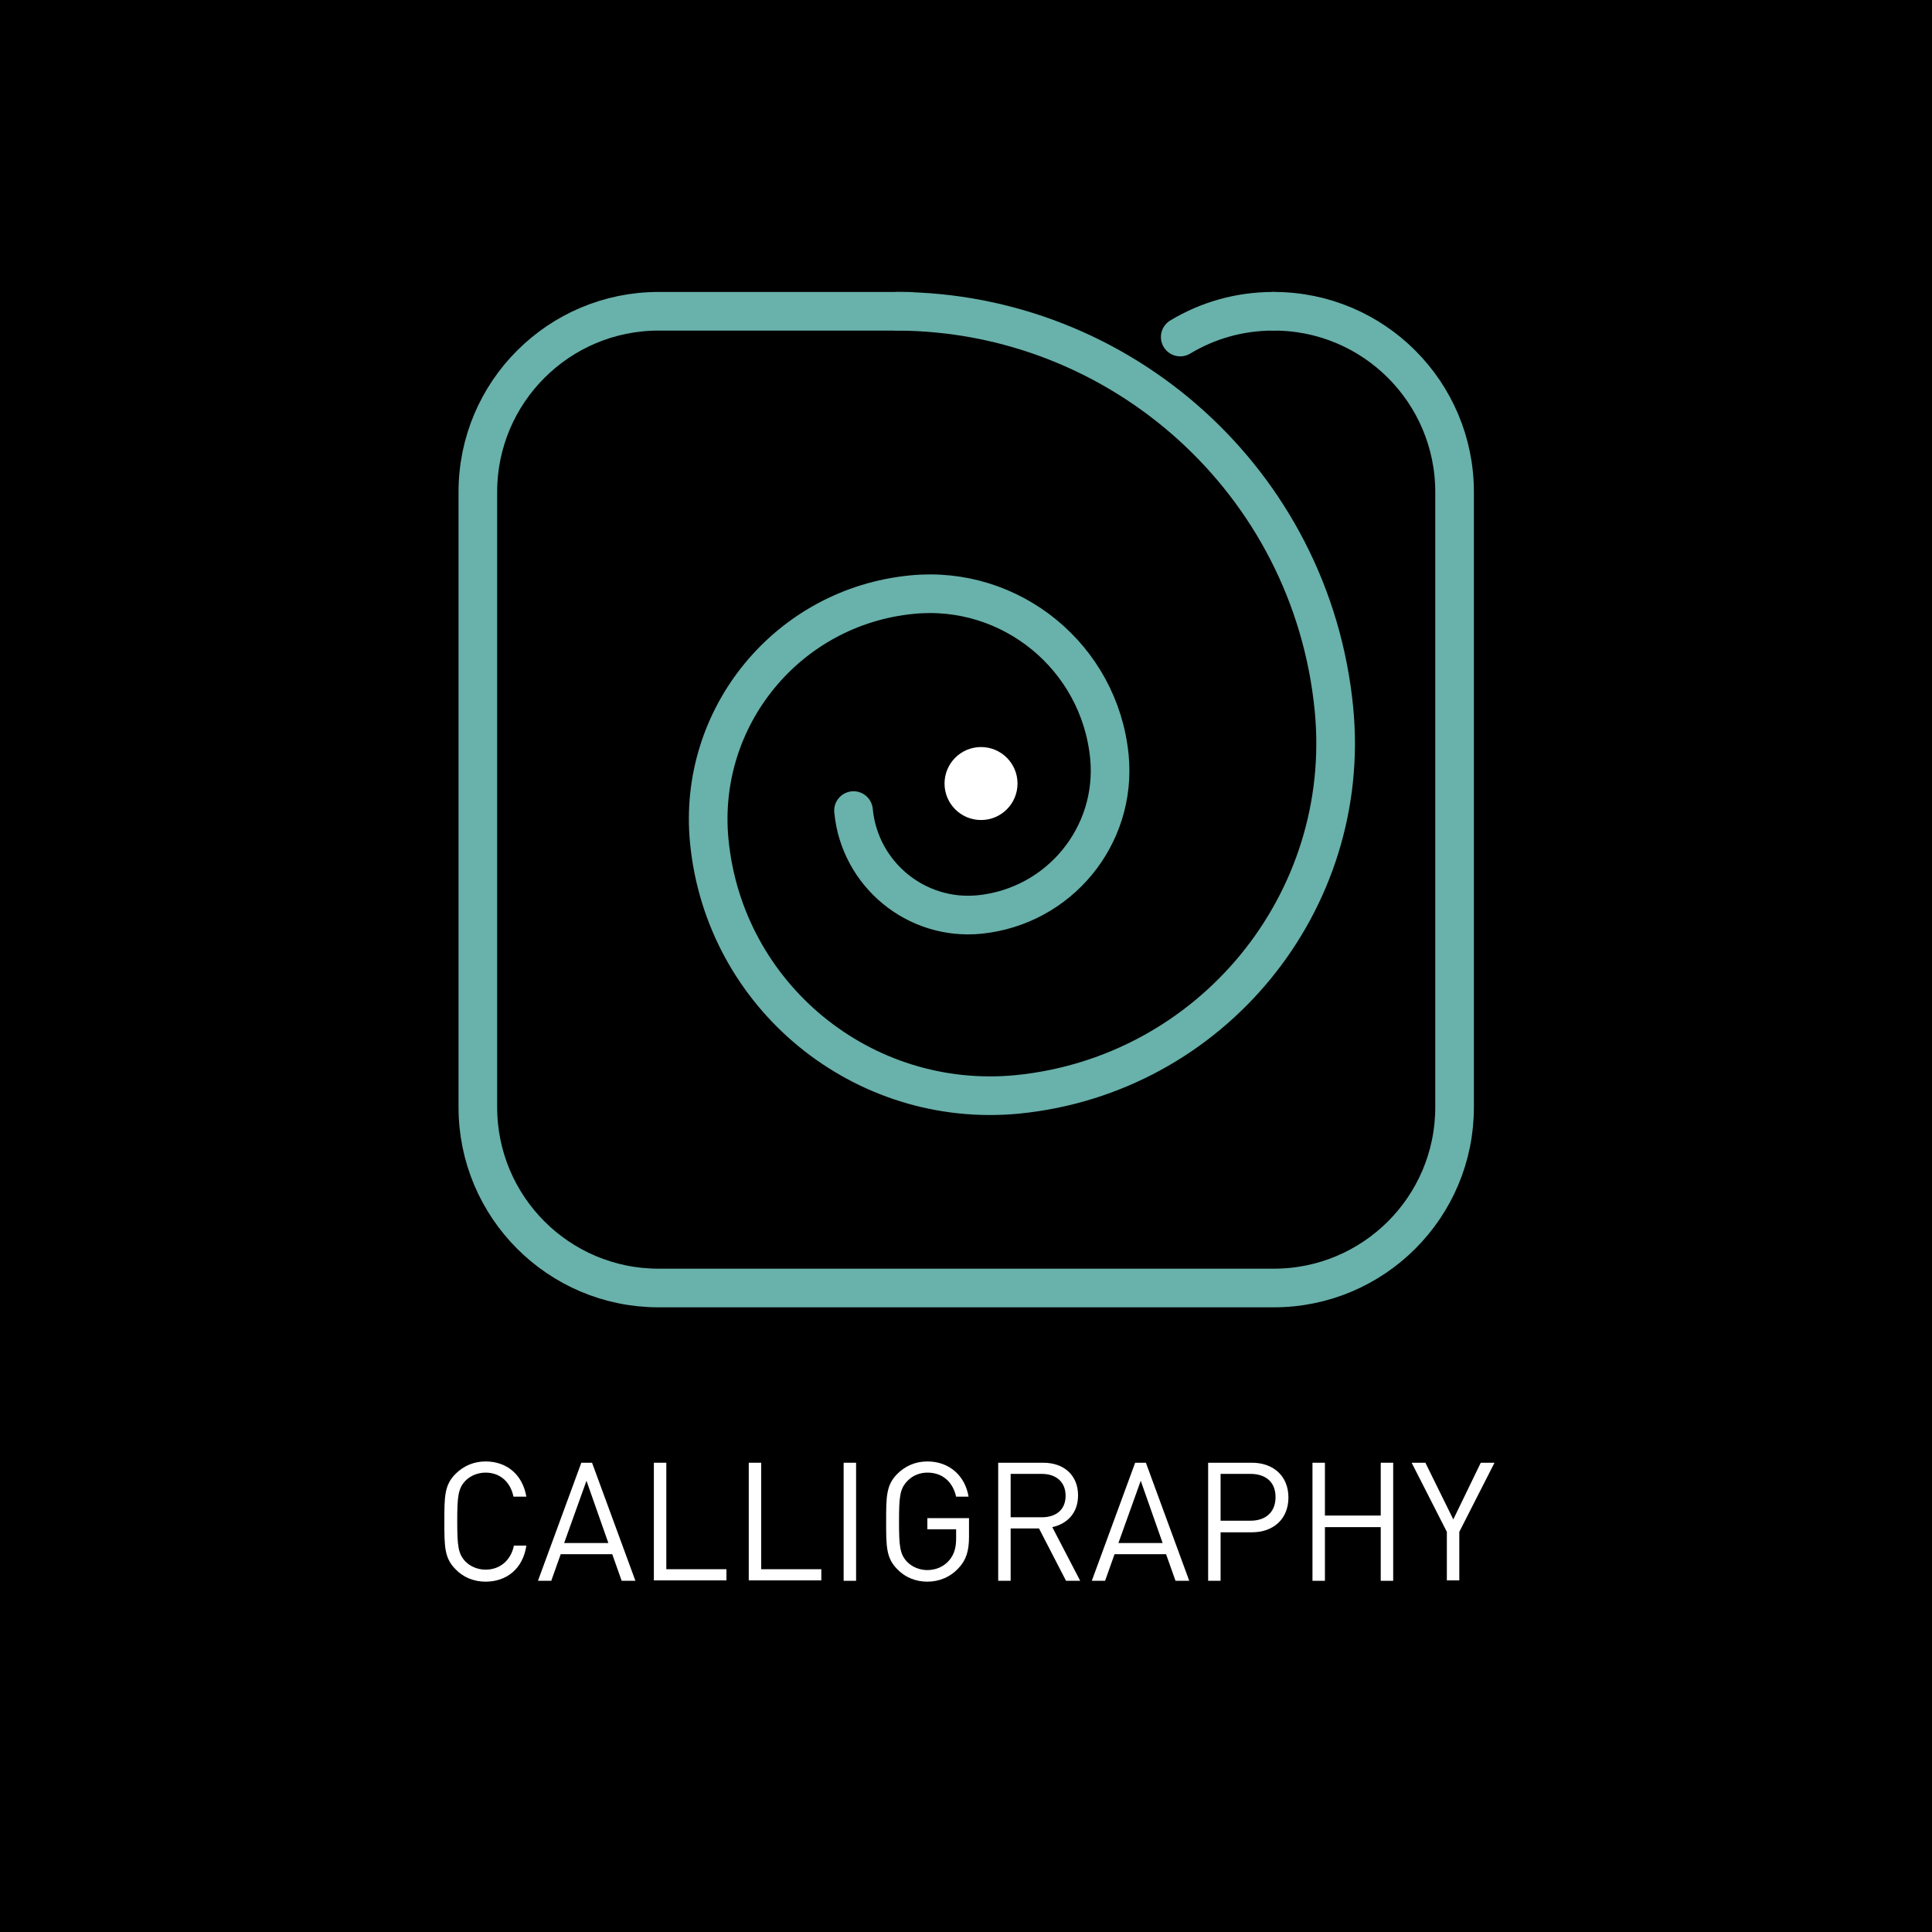
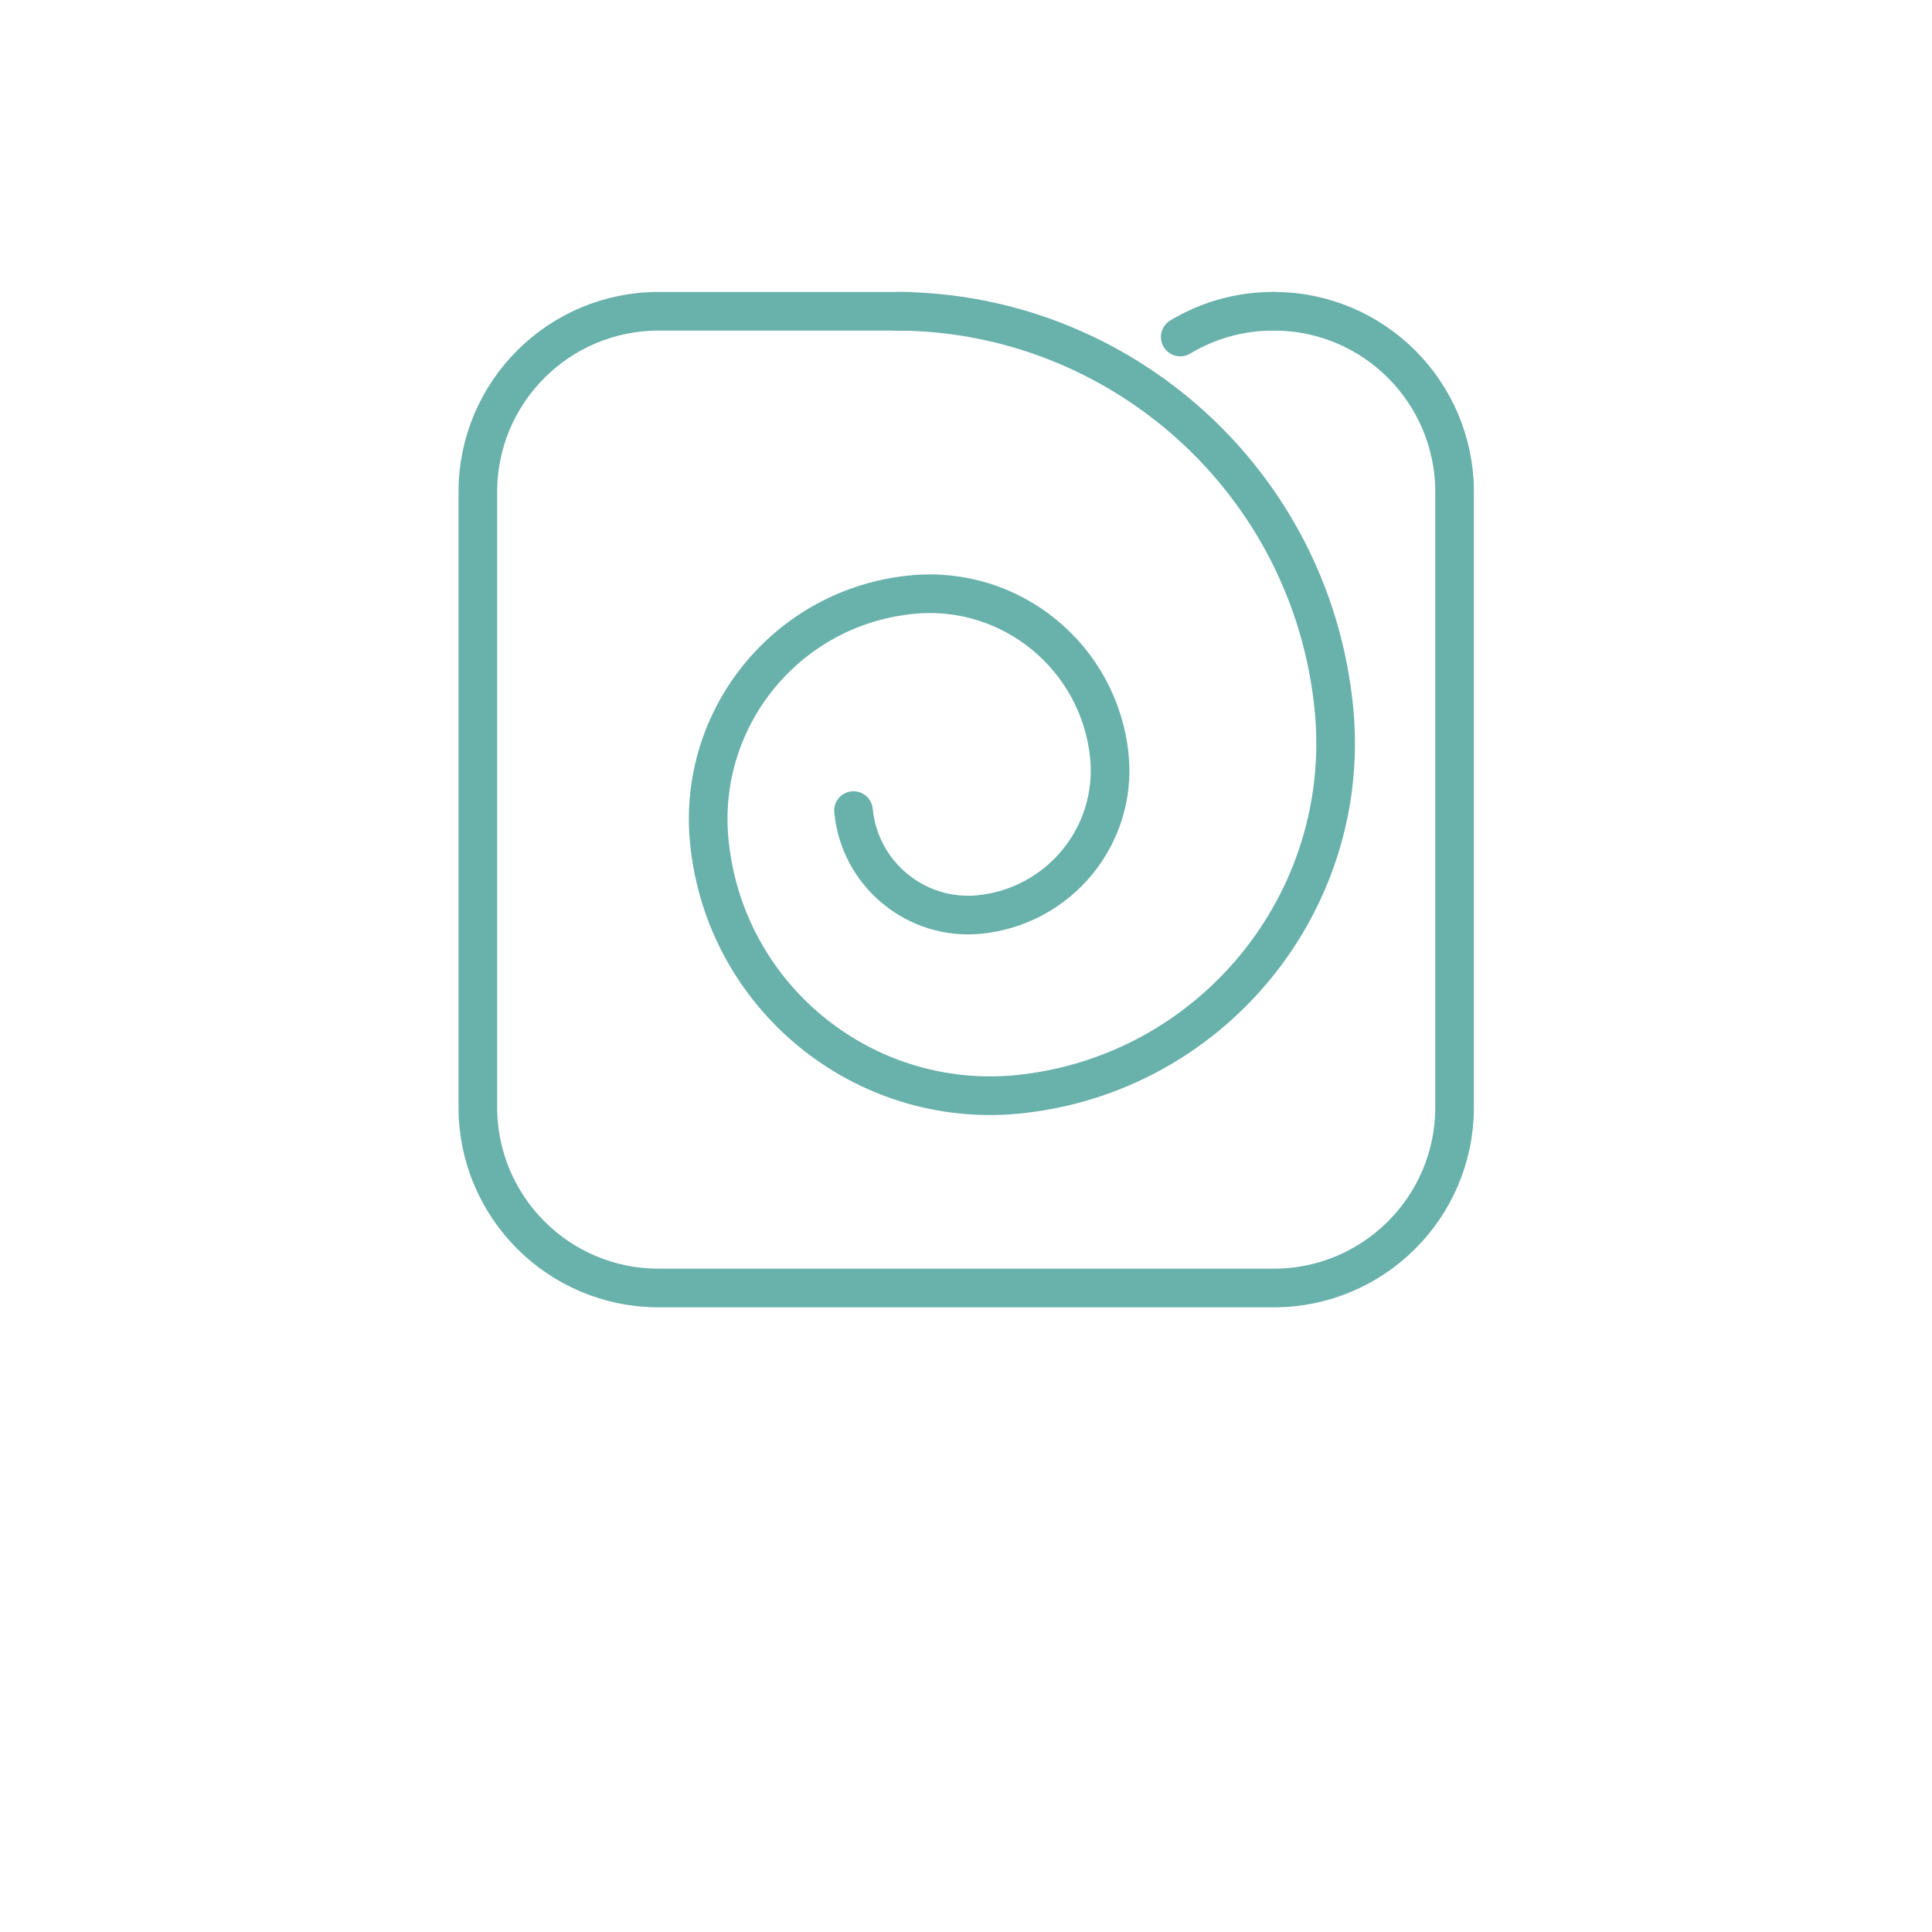
<svg xmlns="http://www.w3.org/2000/svg" version="1.1" id="Layer_1" x="0px" y="0px" viewBox="0 0 450 450" style="enable-background:new 0 0 450 450;" xml:space="preserve">
  <style type="text/css">
	.st0{fill:#FFFFFF;}
	.st1{fill:none;stroke:#69B1AB;stroke-width:8.67;stroke-linecap:round;stroke-linejoin:round;stroke-miterlimit:10;}
	.st2{fill:none;stroke:#69B1AB;stroke-width:9;stroke-linecap:round;stroke-linejoin:round;stroke-miterlimit:10;}
	.st3{fill:none;stroke:#69B1AB;stroke-width:8.294;stroke-linecap:round;stroke-linejoin:round;stroke-miterlimit:10;}
</style>
  <g>
-     <rect x="0" width="450" height="450" />
    <g>
      <g>
        <path class="st0" d="M113.1,368.4c-2.7,0-5.2-1-7-2.9c-2.6-2.6-2.6-5.3-2.6-11.1s0-8.5,2.6-11.1c1.9-1.9,4.3-2.9,7-2.9     c4.9,0,8.6,3,9.5,8.2h-3c-0.7-3.4-3.1-5.6-6.5-5.6c-1.8,0-3.5,0.7-4.7,1.9c-1.7,1.8-1.9,3.7-1.9,9.4s0.2,7.6,1.9,9.4     c1.2,1.2,2.9,1.9,4.7,1.9c3.4,0,5.9-2.2,6.6-5.6h2.9C121.8,365.4,118,368.4,113.1,368.4z" />
        <path class="st0" d="M144.8,368.2l-2.2-6.2h-12l-2.2,6.2h-3.1l10.1-27.5h2.5l10.1,27.5H144.8z M136.6,344.9l-5.2,14.5h10.3     L136.6,344.9z" />
        <path class="st0" d="M152.3,368.2v-27.5h2.9v24.8h14v2.6H152.3z" />
-         <path class="st0" d="M174.4,368.2v-27.5h2.9v24.8h14v2.6H174.4z" />
        <path class="st0" d="M196.5,368.2v-27.5h2.9v27.5H196.5z" />
        <path class="st0" d="M223.3,365.2c-1.9,2.1-4.5,3.2-7.3,3.2c-2.7,0-5.2-1-7-2.9c-2.6-2.6-2.6-5.3-2.6-11.1s0-8.5,2.6-11.1     c1.9-1.9,4.3-2.9,7-2.9c5.2,0,8.8,3.4,9.6,8.2h-2.9c-0.8-3.5-3.2-5.6-6.7-5.6c-1.8,0-3.5,0.7-4.7,2c-1.7,1.8-1.9,3.6-1.9,9.4     s0.2,7.6,1.9,9.4c1.2,1.2,2.9,1.9,4.7,1.9c2,0,3.9-0.8,5.2-2.4c1.1-1.4,1.5-2.9,1.5-5v-2.1H216v-2.6h9.7v4.4     C225.7,361.3,225,363.4,223.3,365.2z" />
        <path class="st0" d="M248.3,368.2L242,356h-6.6v12.2h-2.9v-27.5H243c4.8,0,8.1,2.9,8.1,7.6c0,4-2.4,6.6-6,7.4l6.5,12.5H248.3z      M242.7,343.3h-7.3v10.1h7.3c3.2,0,5.5-1.7,5.5-5S245.9,343.3,242.7,343.3z" />
        <path class="st0" d="M273.8,368.2l-2.2-6.2h-12l-2.2,6.2h-3.1l10.1-27.5h2.5l10.1,27.5H273.8z M265.7,344.9l-5.2,14.5h10.3     L265.7,344.9z" />
        <path class="st0" d="M291.6,356.9h-7.3v11.3h-2.9v-27.5h10.2c5,0,8.5,3.1,8.5,8.1S296.6,356.9,291.6,356.9z M291.3,343.3h-7v10.9     h7c3.4,0,5.8-1.9,5.8-5.5S294.7,343.3,291.3,343.3z" />
-         <path class="st0" d="M321.6,368.2v-12.5h-13v12.5h-2.9v-27.5h2.9V353h13v-12.3h2.9v27.5H321.6z" />
        <path class="st0" d="M339.9,356.8v11.3H337v-11.3l-8.2-16.1h3.2l6.5,13.2l6.4-13.2h3.2L339.9,356.8z" />
      </g>
    </g>
    <circle class="st0" cx="228.5" cy="182.5" r="8.5" />
    <path class="st2" d="M211.7,72.5h-58.3c-23.2,0-42.1,18.8-42.1,42.1v143.3c0,23.2,18.8,42.1,42.1,42.1h143.3   c23.2,0,42.1-18.8,42.1-42.1V114.6c0-23.2-18.8-42.1-42.1-42.1" />
    <path class="st2" d="M209,72.5c52,0.2,96.5,39.7,101.7,92.6c4.4,45.1-28.6,85.3-73.7,89.8c-36.1,3.5-68.3-22.9-71.8-59   c-2.8-28.9,18.3-54.6,47.2-57.4c23.1-2.3,43.7,14.6,46,37.7c1.8,18.5-11.7,34.9-30.2,36.8c-14.8,1.5-28-9.4-29.4-24.2" />
    <path class="st2" d="M296.6,72.5c-8,0-15.4,2.2-21.7,6" />
  </g>
</svg>